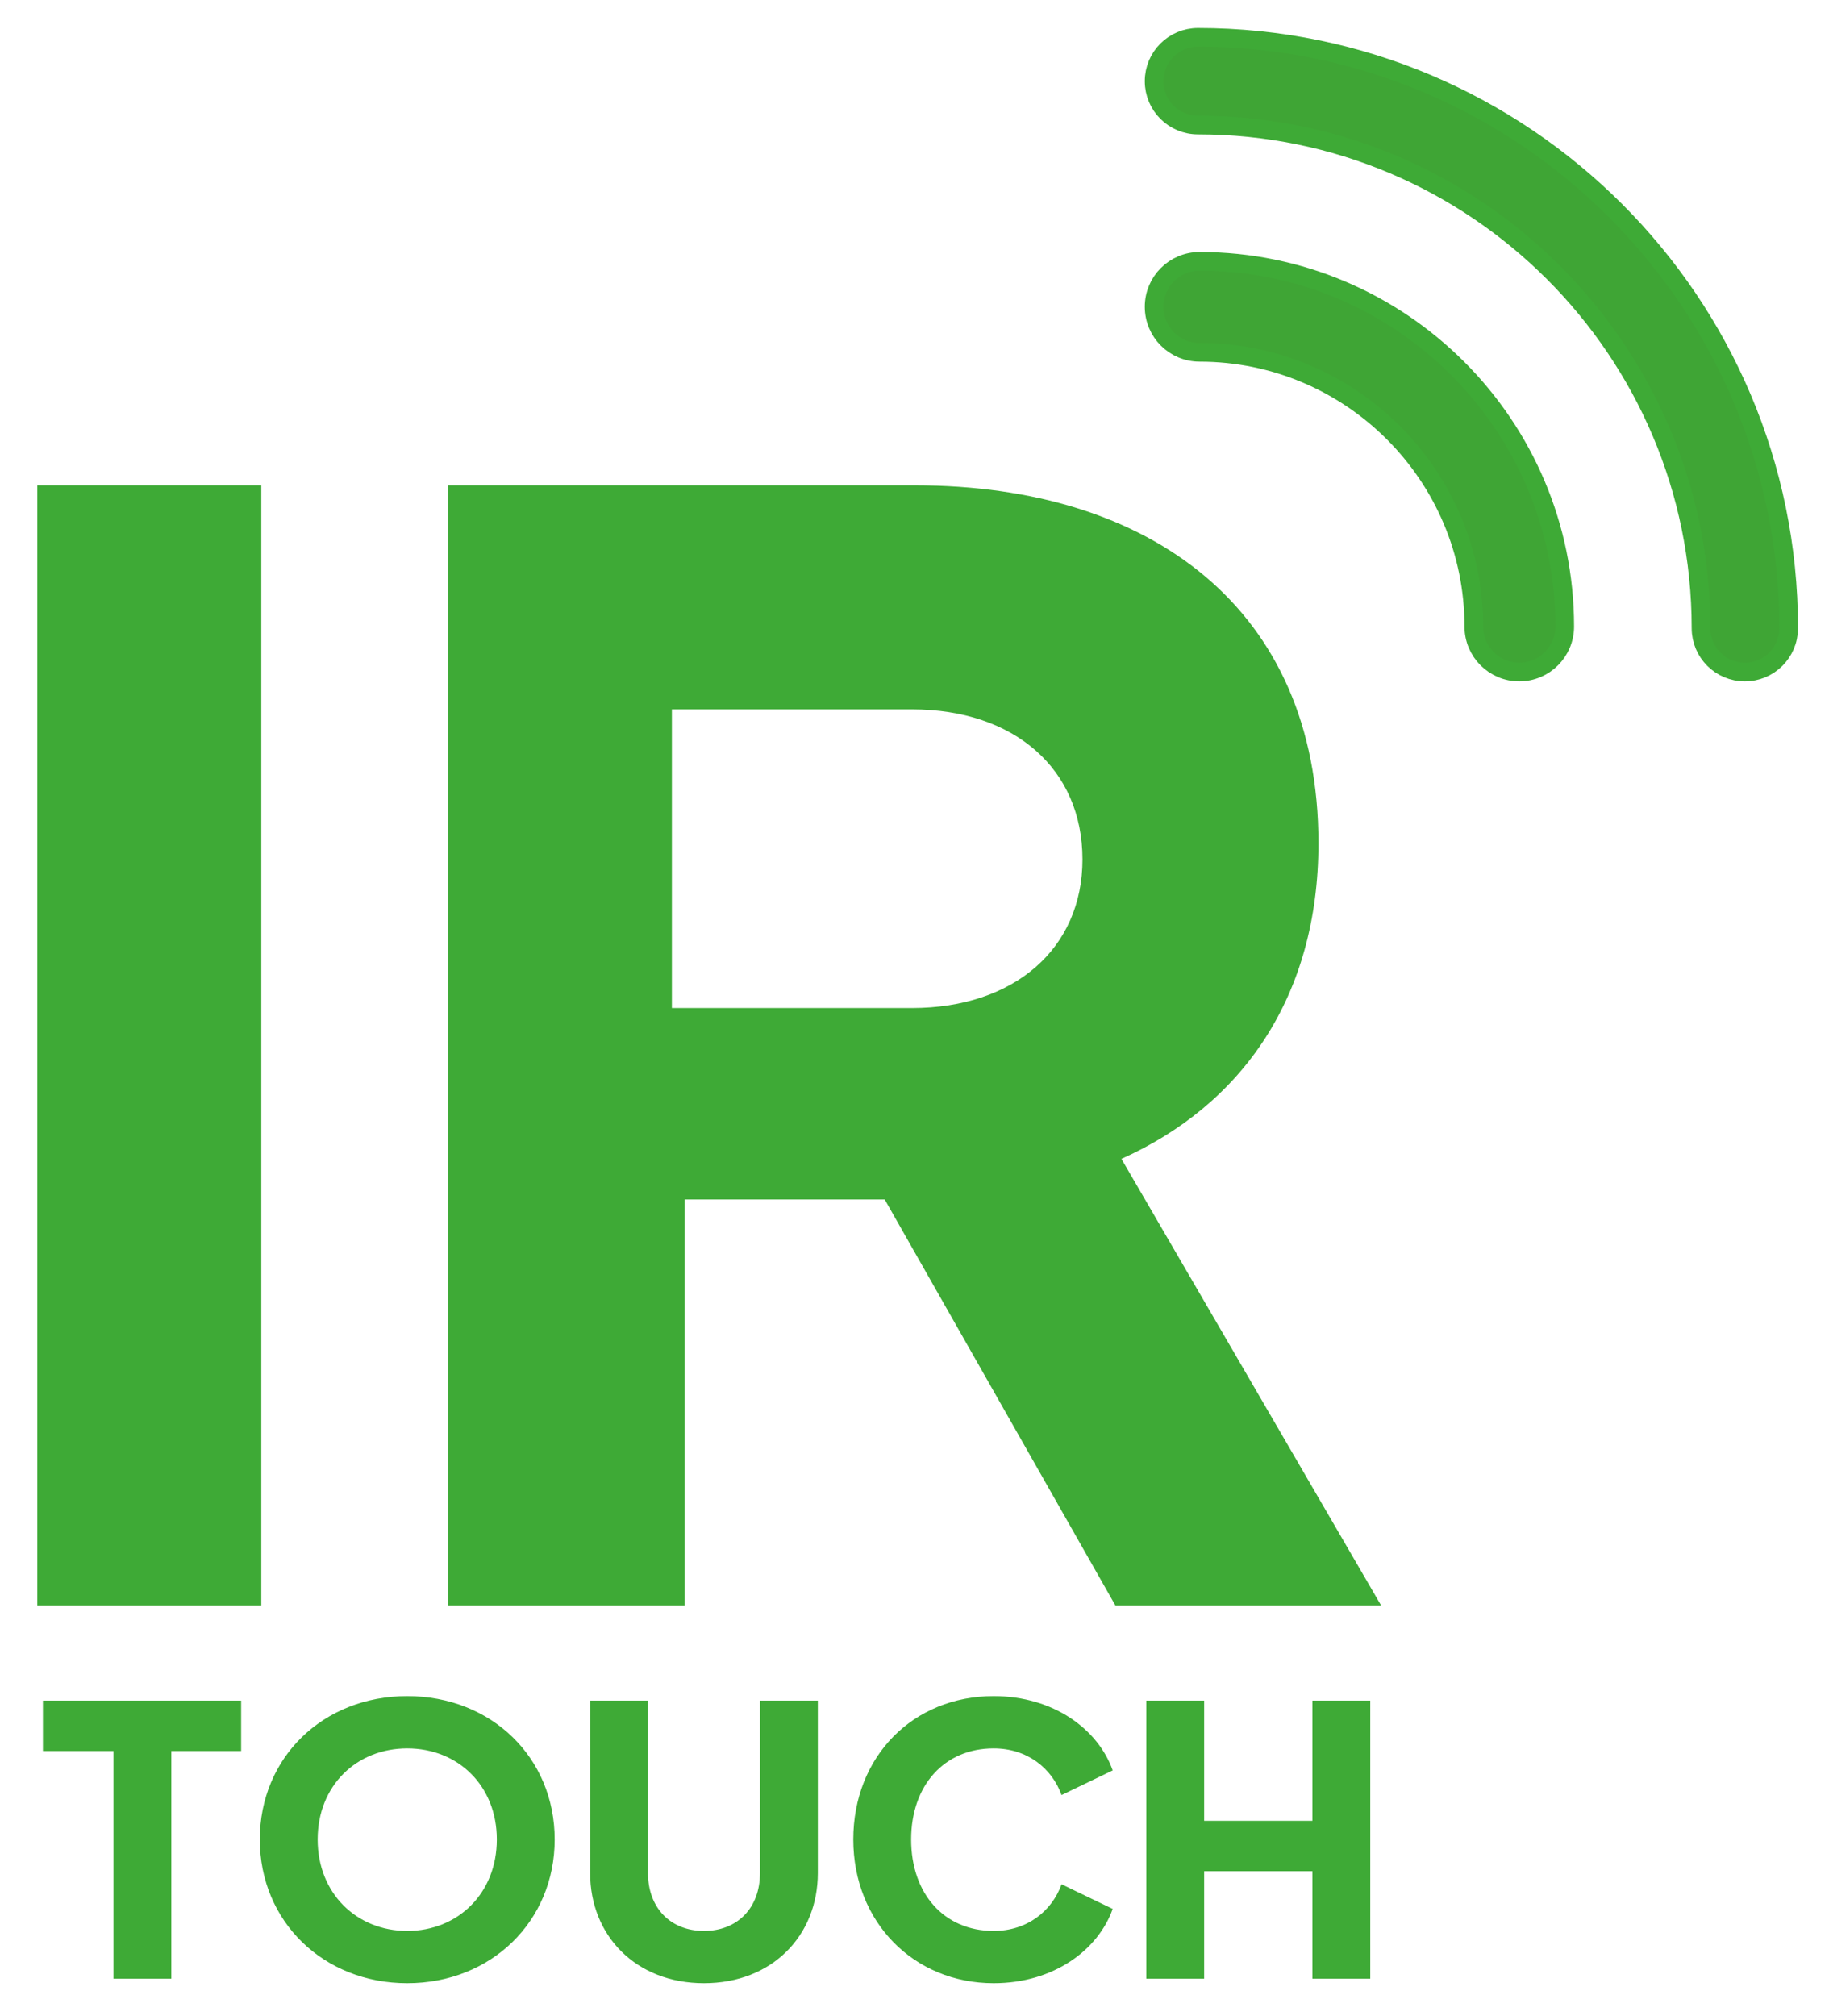
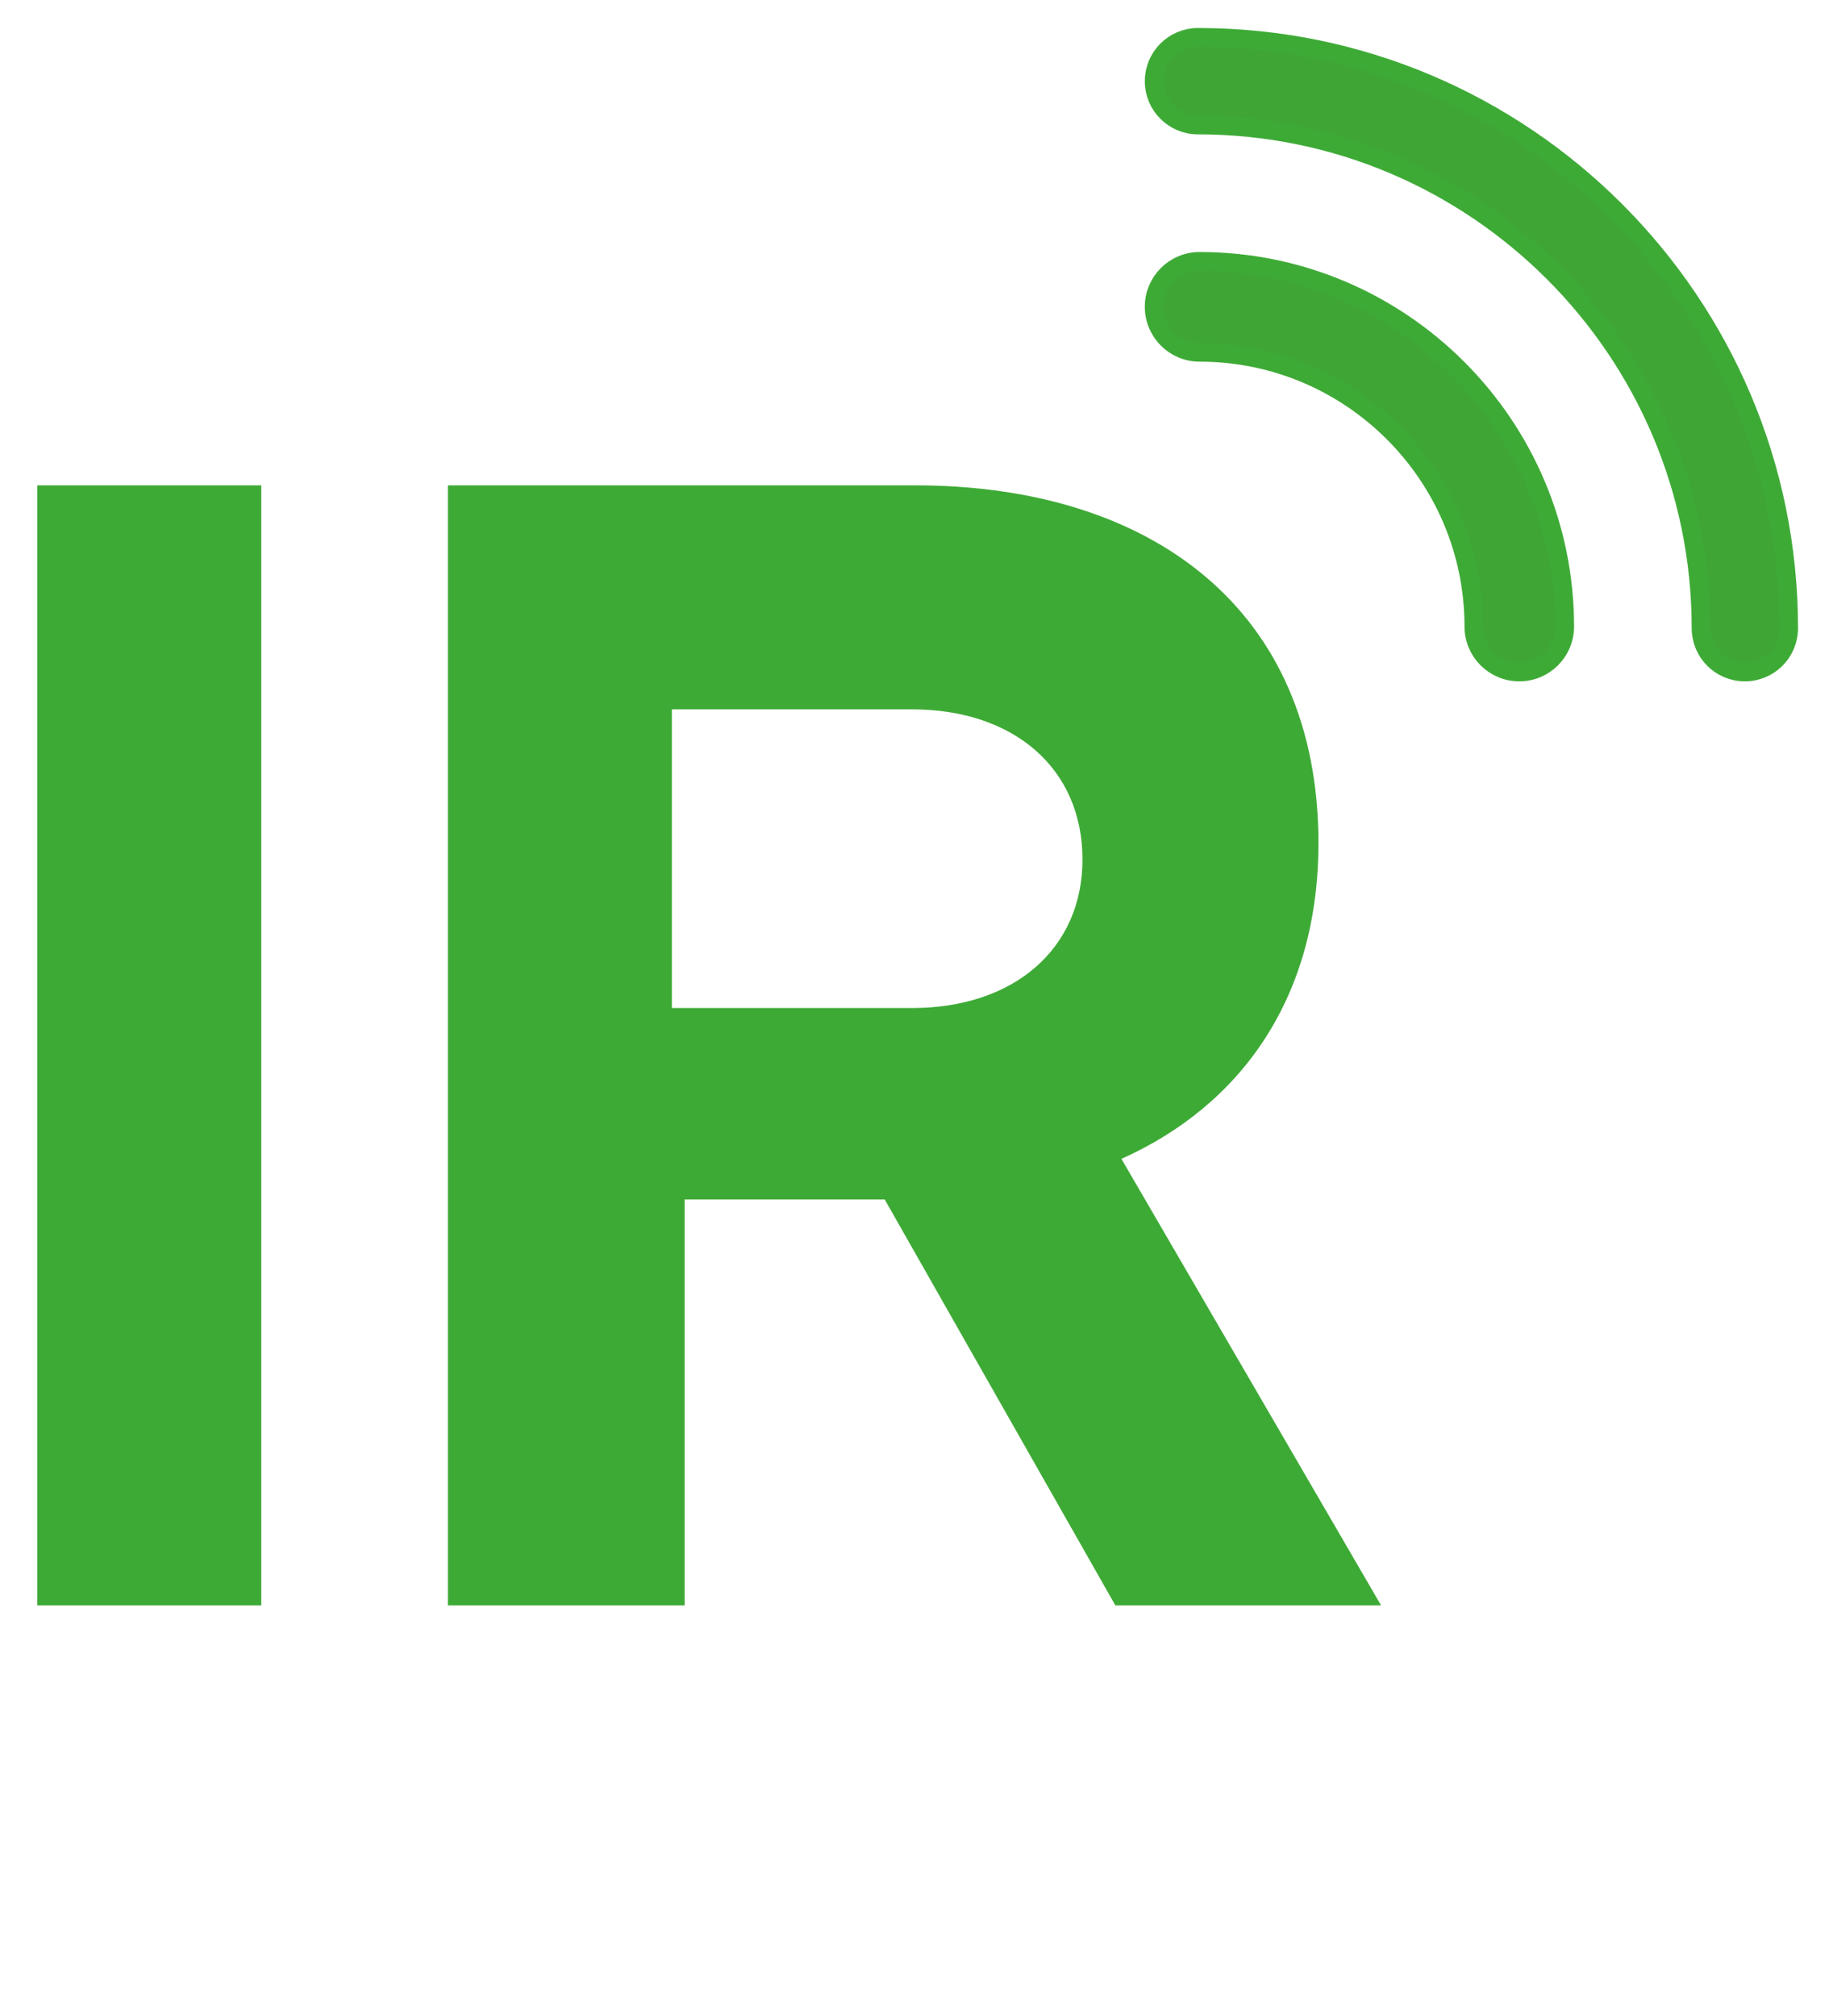
<svg xmlns="http://www.w3.org/2000/svg" width="49px" height="54px" viewBox="0 0 49 54" version="1.1">
  <title>E0386988-97C1-44B1-AB49-61DA43BF7184</title>
  <g id="Page-1" stroke="none" stroke-width="1" fill="none" fill-rule="evenodd">
    <g id="Vivitek_Product_NovoTouch_0100_mdu" transform="translate(-1290, -882)">
      <g id="icon_03" transform="translate(1290, 883)">
        <path d="M47.92,1.175 C47.92,1.825 47.394,2.349 46.745,2.349 C39.315,2.349 33.269,8.395 33.269,15.825 C33.269,16.476 32.743,17 32.095,17 C31.446,17 30.92,16.476 30.92,15.825 C30.92,7.1 38.02,0 46.745,0 C47.394,0 47.92,0.526 47.92,1.175" id="Fill-29" stroke="#3EAA36" stroke-width="0.5" fill="#3FA535" transform="translate(39.42, 8.5) scale(1, -1) rotate(-180) translate(-39.42, -8.5) " />
        <path d="M41.92,7.218 C41.92,7.891 41.375,8.437 40.702,8.437 C36.651,8.437 33.355,11.731 33.355,15.782 C33.355,16.455 32.81,17 32.138,17 C31.465,17 30.92,16.455 30.92,15.782 C30.92,10.389 35.308,6 40.702,6 C41.375,6 41.92,6.544 41.92,7.218" id="Fill-31" stroke="#3EAA36" stroke-width="0.5" fill="#3FA535" transform="translate(36.42, 11.5) scale(1, -1) rotate(-180) translate(-36.42, -11.5) " />
        <path d="M7,42 L7,12 L1,12 L1,42 L7,42 Z M18.342,42 L18.342,31.128 L23.702,31.128 L29.881,42 L37,42 L30.044,30.04 C33.277,28.591 35.322,25.691 35.322,21.584 C35.322,15.302 30.822,12 24.52,12 L12,12 L12,42 L18.342,42 Z M24.431,26 L18,26 L18,18 L24.431,18 C27.181,18 29,19.6 29,22.02 C29,24.4 27.181,26 24.431,26 Z" id="IR" fill="#3EAA36" fill-rule="nonzero" />
-         <path d="M4.59,52 L4.59,45.9 L6.46,45.9 L6.46,44.55 L1.15,44.55 L1.15,45.9 L3.04,45.9 L3.04,52 L4.59,52 Z M10.91,52.12 C13.16,52.12 14.86,50.46 14.86,48.27 C14.86,46.08 13.17,44.43 10.91,44.43 C8.65,44.43 6.96,46.08 6.96,48.27 C6.96,50.46 8.66,52.12 10.91,52.12 Z M10.91,50.72 C9.55,50.72 8.51,49.71 8.51,48.27 C8.51,46.83 9.55,45.83 10.91,45.83 C12.27,45.83 13.31,46.83 13.31,48.27 C13.31,49.71 12.27,50.72 10.91,50.72 Z M18.86,52.12 C20.69,52.12 21.91,50.84 21.91,49.17 L21.91,44.55 L20.36,44.55 L20.36,49.17 C20.36,50.1 19.76,50.72 18.86,50.72 C17.96,50.72 17.36,50.1 17.36,49.17 L17.36,44.55 L15.81,44.55 L15.81,49.17 C15.81,50.84 17.03,52.12 18.86,52.12 Z M26.62,52.12 C28.23,52.12 29.42,51.23 29.81,50.13 L28.44,49.47 C28.18,50.19 27.52,50.72 26.62,50.72 C25.3,50.72 24.41,49.73 24.41,48.27 C24.41,46.82 25.3,45.83 26.62,45.83 C27.52,45.83 28.18,46.36 28.44,47.08 L29.81,46.42 C29.42,45.32 28.23,44.43 26.62,44.43 C24.46,44.43 22.86,46.05 22.86,48.27 C22.86,50.48 24.48,52.12 26.62,52.12 Z M32.26,52 L32.26,49.12 L35.16,49.12 L35.16,52 L36.71,52 L36.71,44.55 L35.16,44.55 L35.16,47.77 L32.26,47.77 L32.26,44.55 L30.71,44.55 L30.71,52 L32.26,52 Z" id="TOUCH" fill="#3EAA36" fill-rule="nonzero" />
      </g>
    </g>
  </g>
</svg>